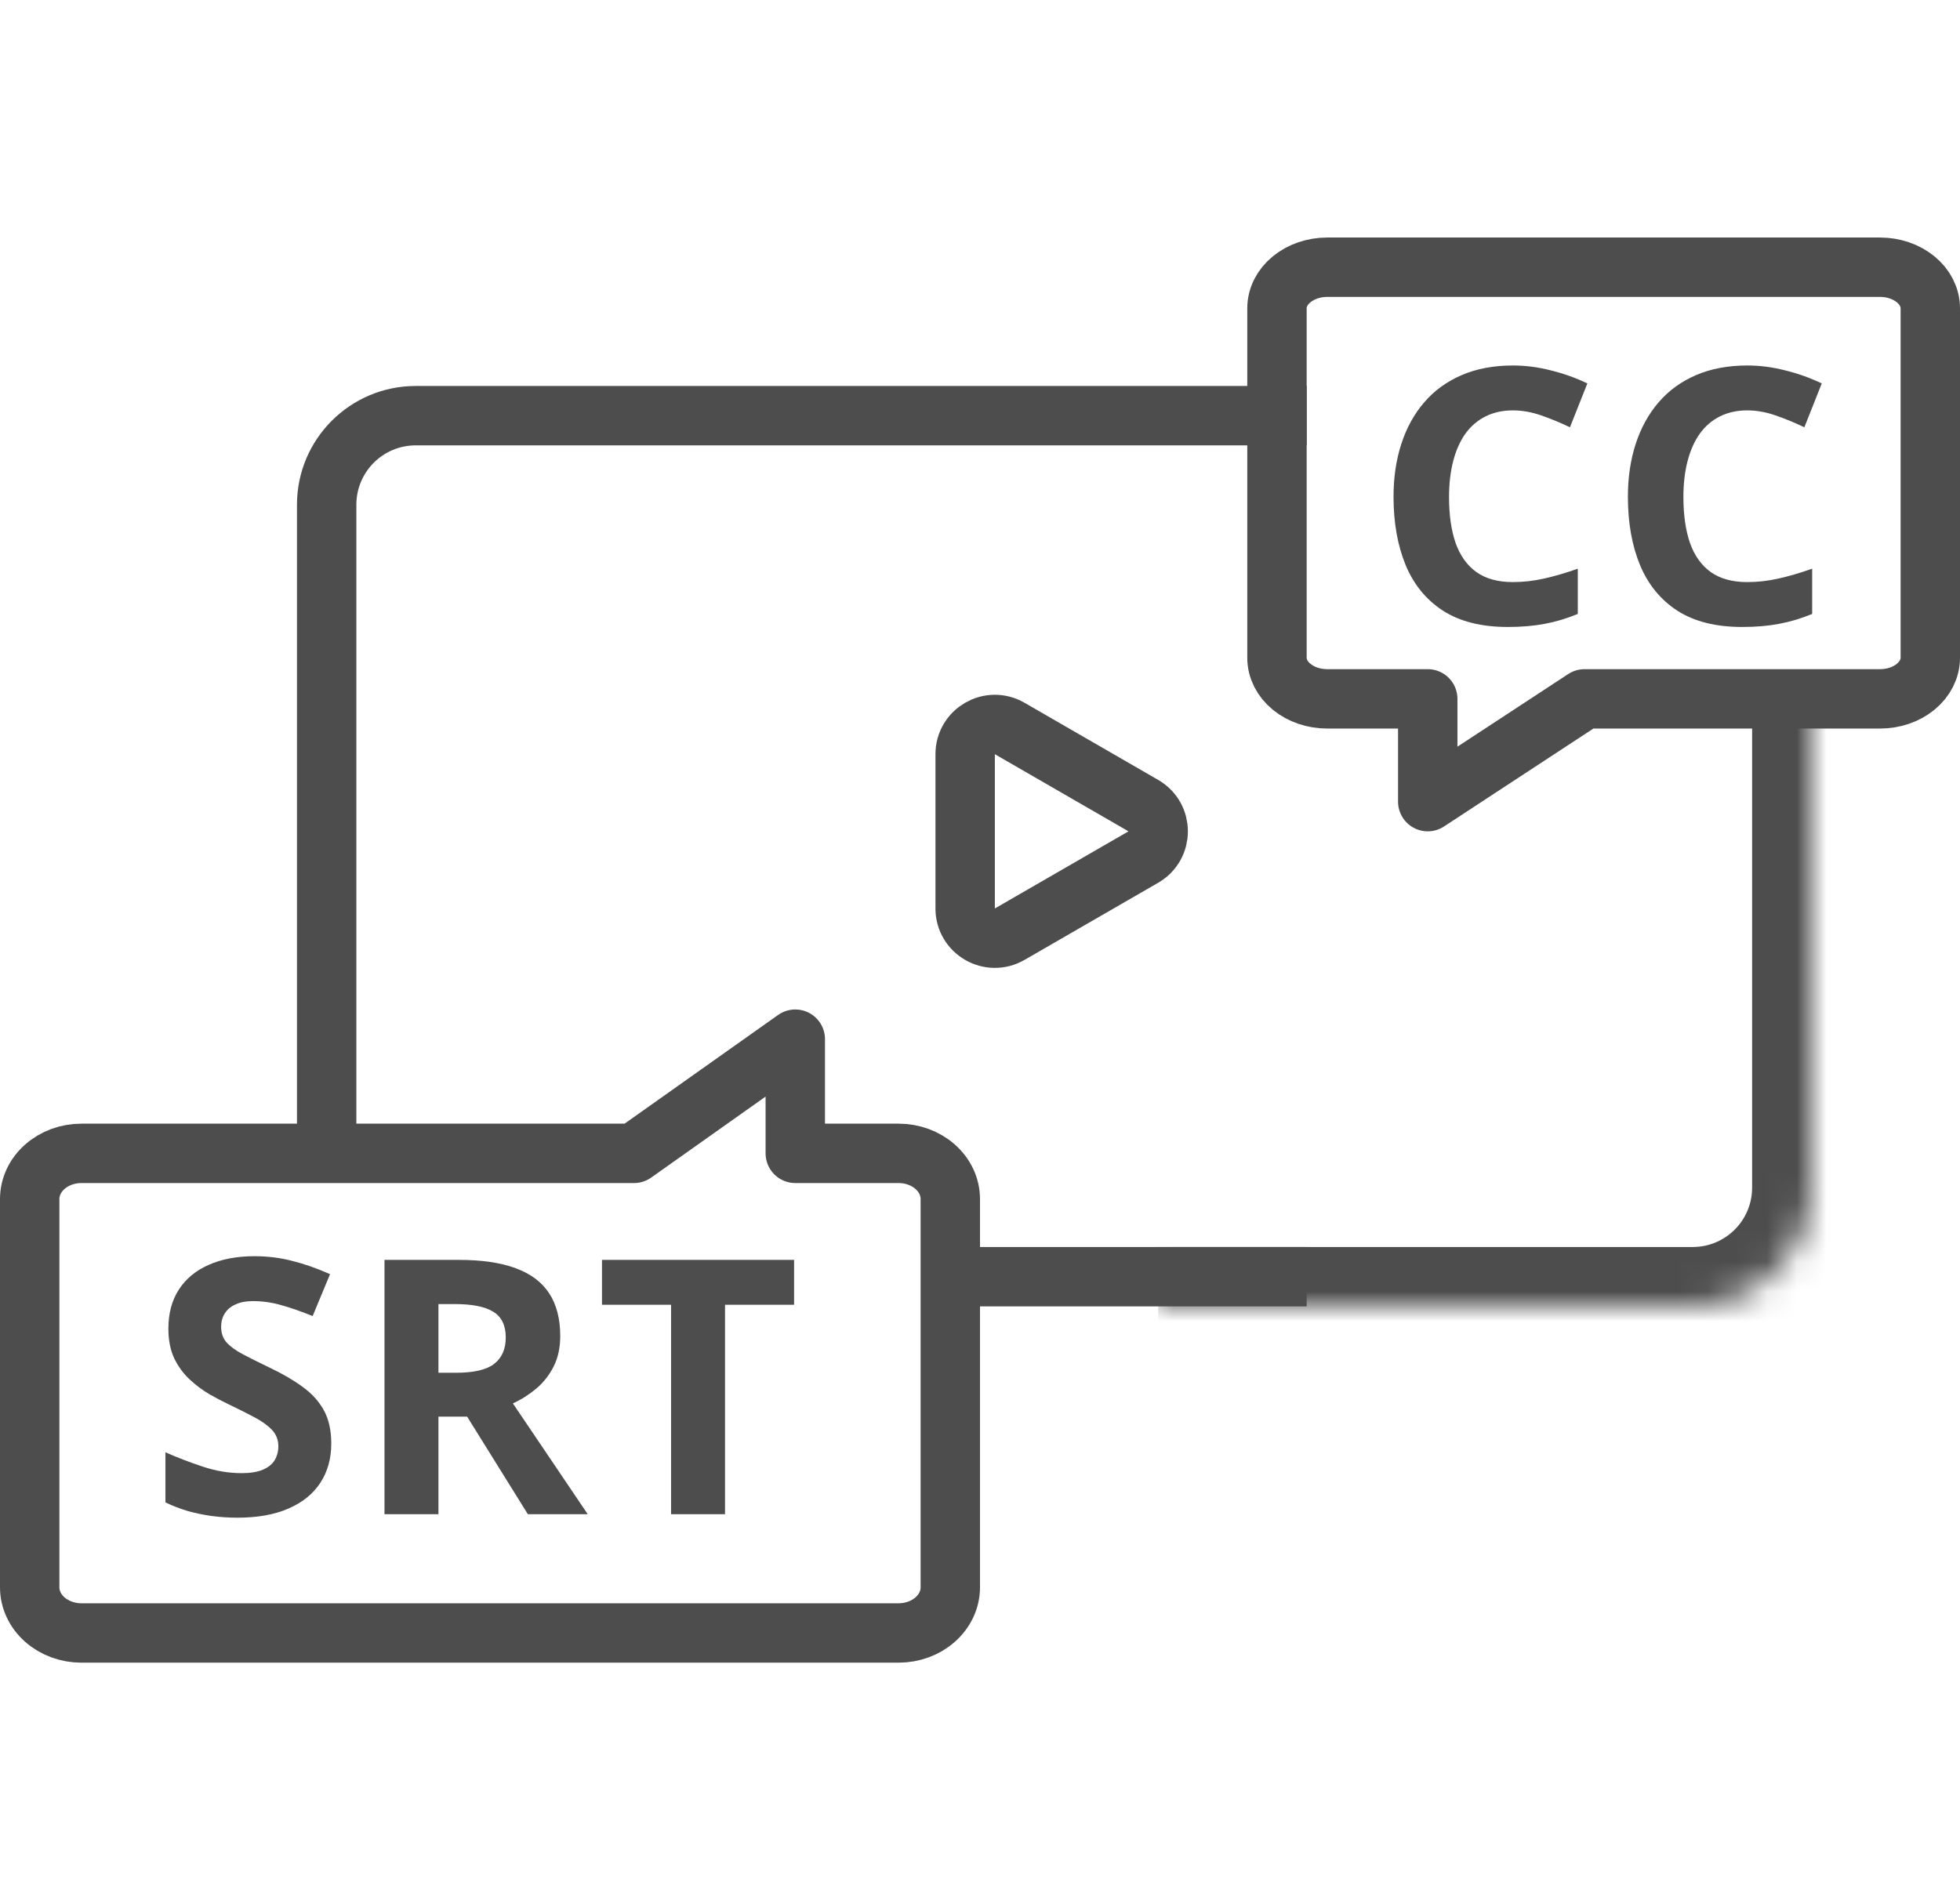
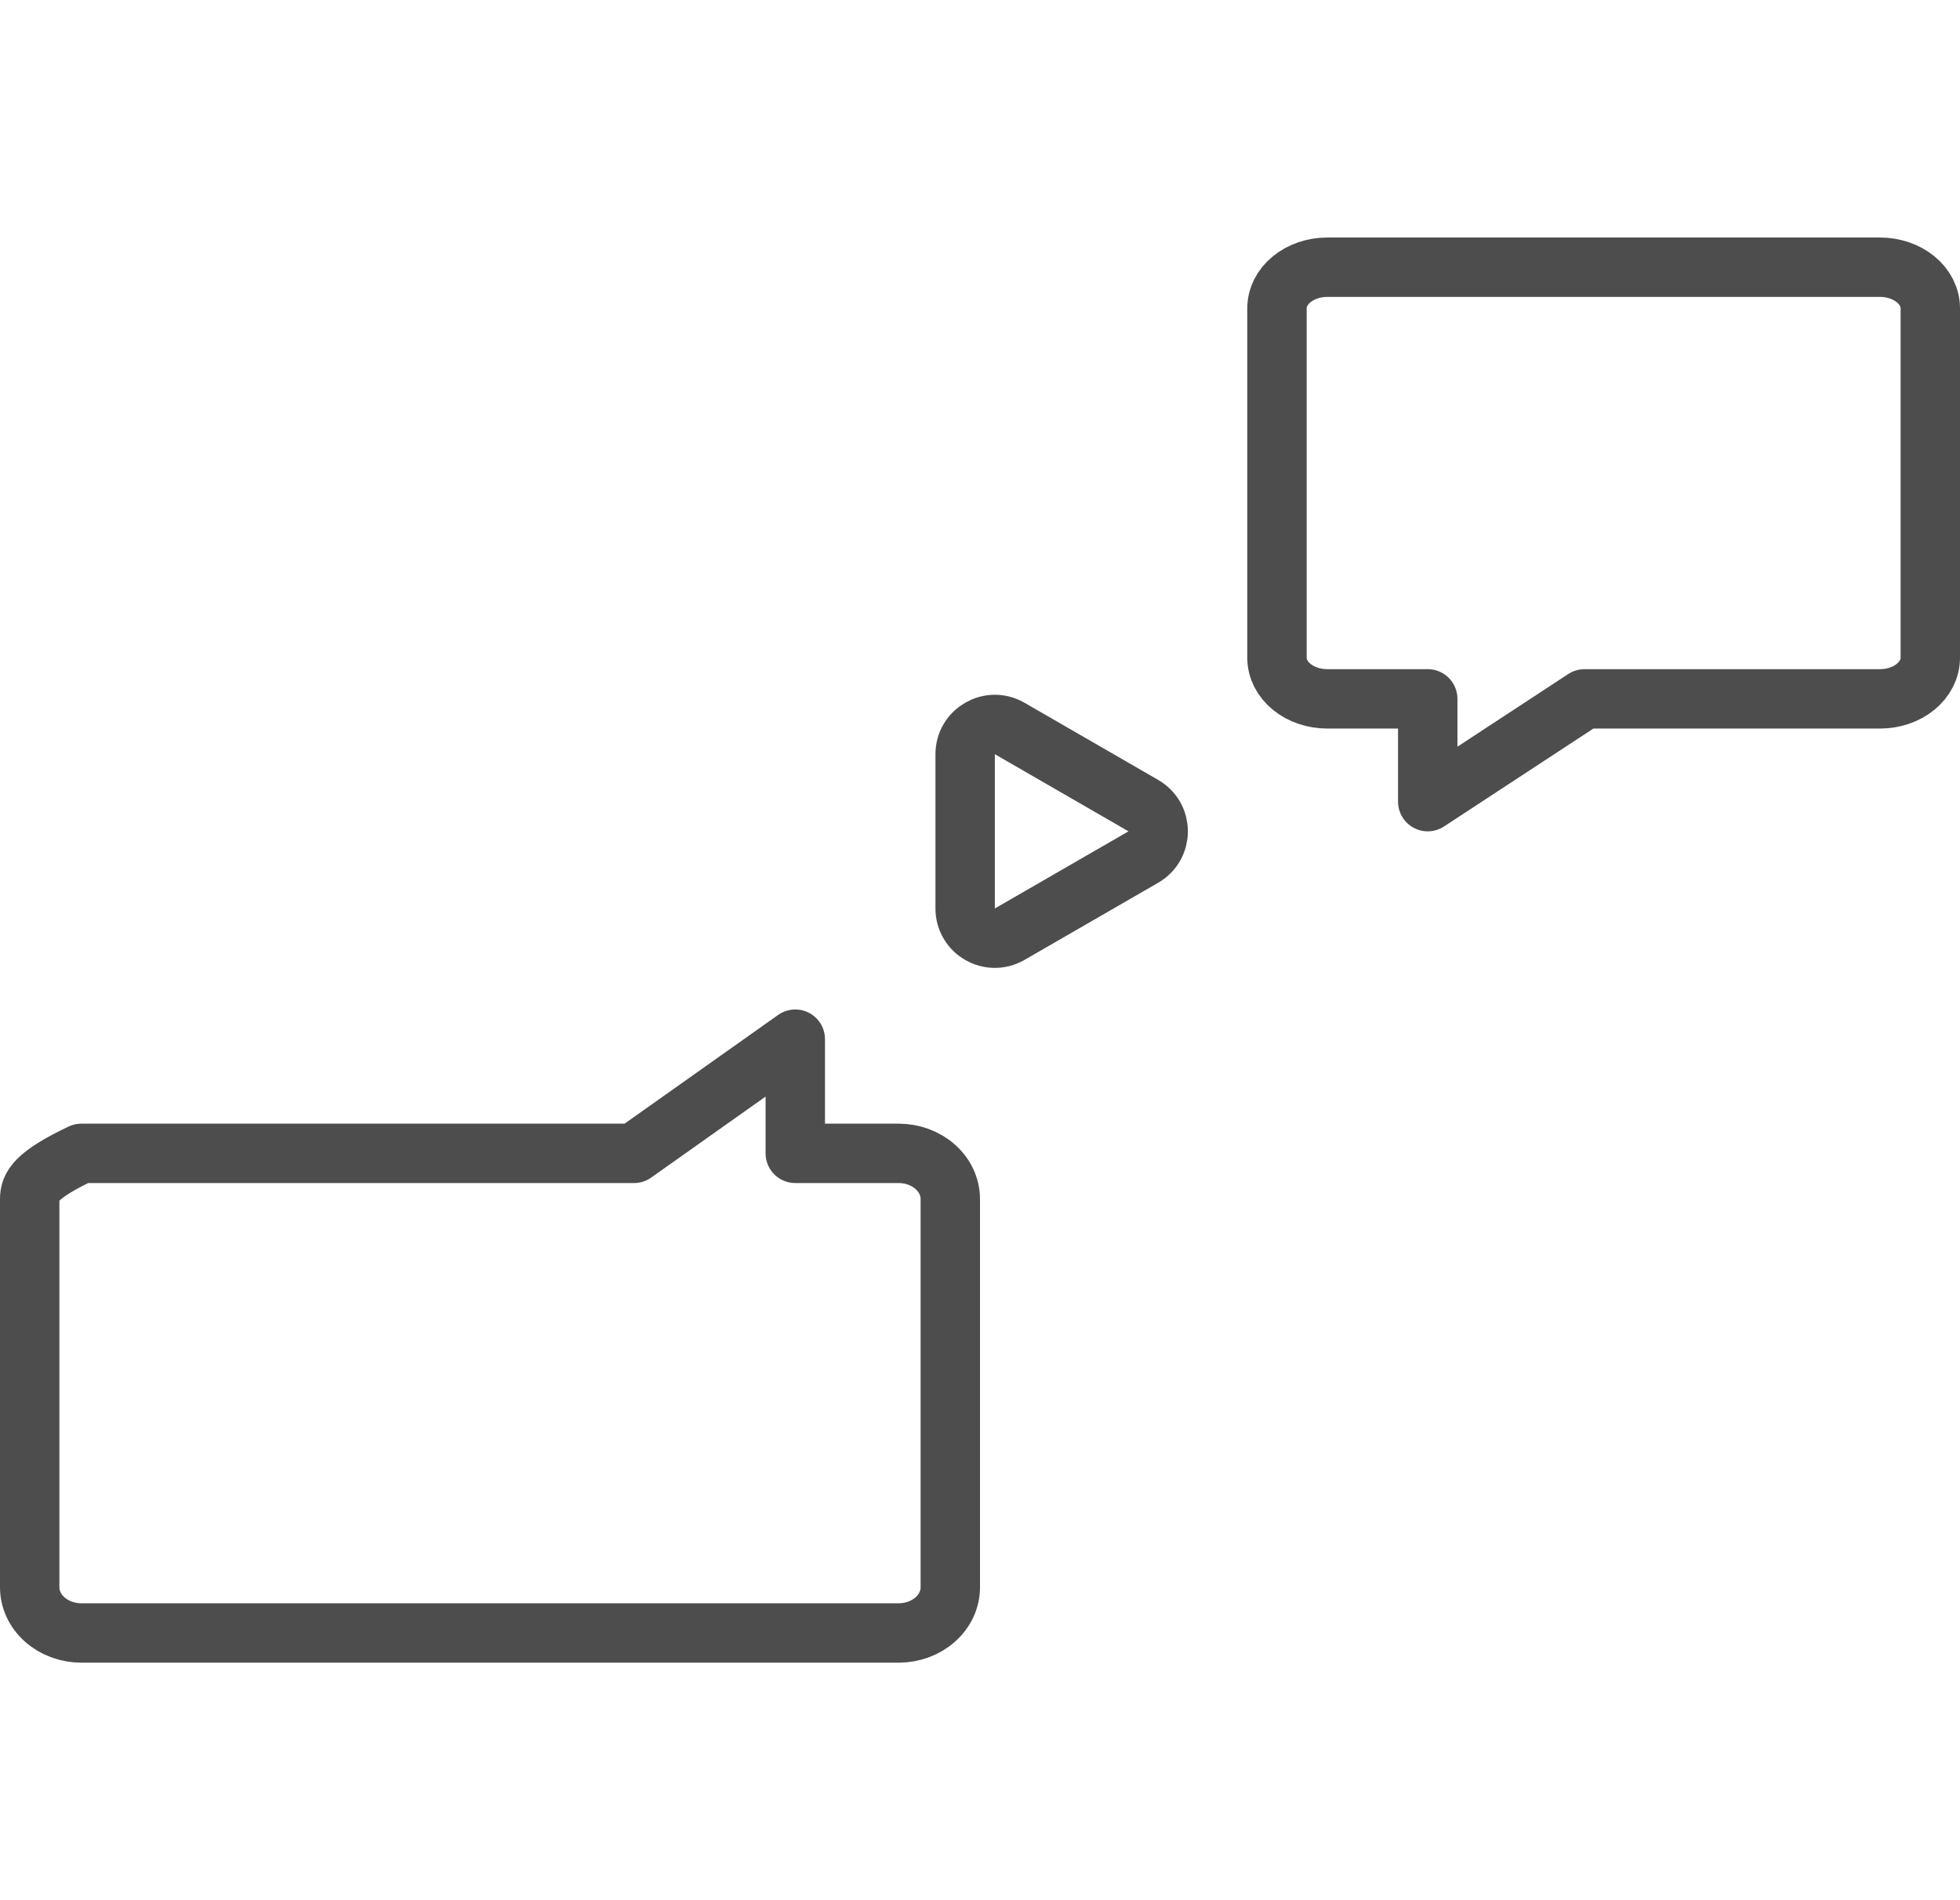
<svg xmlns="http://www.w3.org/2000/svg" width="66" height="64" viewBox="0 0 66 64" fill="none">
-   <path fill-rule="evenodd" clip-rule="evenodd" d="M10 39.654H12V17C12 15.895 12.895 15 14 15H44V13H14C11.791 13 10 14.791 10 17V39.654ZM32 42V44H44V42H32Z" fill="#4D4D4D" />
  <mask id="path-2-inside-1_1_3118" fill="white">
-     <path d="M61 40C61 42.209 59.209 44 57 44H39V24H61V40Z" />
-   </mask>
+     </mask>
  <path d="M63 40C63 43.314 60.314 46 57 46H39V42H57C58.105 42 59 41.105 59 40H63ZM39 24H61H39ZM63 24V40C63 43.314 60.314 46 57 46V42C58.105 42 59 41.105 59 40V24H63ZM39 44V24V44Z" fill="#4D4D4D" mask="url(#path-2-inside-1_1_3118)" />
  <path d="M38.5 27.134C39.167 27.519 39.167 28.481 38.5 28.866L34 31.464C33.333 31.849 32.5 31.368 32.5 30.598L32.5 25.402C32.5 24.632 33.333 24.151 34 24.536L38.5 27.134Z" stroke="#4D4D4D" stroke-width="2" />
  <path d="M63.308 9H44.692C44.243 9 43.813 9.146 43.496 9.406C43.178 9.665 43 10.017 43 10.385V22.154C43 22.521 43.178 22.873 43.496 23.133C43.813 23.393 44.243 23.538 44.692 23.538H48.077V27L53.357 23.538H63.308C63.757 23.538 64.187 23.393 64.504 23.133C64.822 22.873 65 22.521 65 22.154V10.385C65 10.017 64.822 9.665 64.504 9.406C64.187 9.146 63.757 9 63.308 9Z" stroke="#4D4D4D" stroke-width="2" stroke-linecap="round" stroke-linejoin="round" />
-   <path d="M2.74 55H30.26C30.721 55 31.164 54.838 31.49 54.549C31.817 54.261 32 53.87 32 53.462V40.385C32 39.977 31.817 39.585 31.49 39.297C31.164 39.008 30.721 38.846 30.26 38.846H26.78V35L21.35 38.846H2.74C2.279 38.846 1.836 39.008 1.51 39.297C1.183 39.585 1 39.977 1 40.385V53.462C1 53.87 1.183 54.261 1.51 54.549C1.836 54.838 2.279 55 2.74 55Z" stroke="#4D4D4D" stroke-width="2" stroke-linecap="round" stroke-linejoin="round" />
-   <path d="M50.944 13.822C50.597 13.822 50.288 13.891 50.019 14.027C49.753 14.16 49.528 14.354 49.345 14.607C49.165 14.861 49.028 15.168 48.935 15.527C48.841 15.887 48.794 16.291 48.794 16.74C48.794 17.346 48.868 17.863 49.017 18.293C49.169 18.719 49.403 19.045 49.72 19.271C50.036 19.494 50.444 19.605 50.944 19.605C51.292 19.605 51.64 19.566 51.987 19.488C52.339 19.41 52.72 19.299 53.13 19.154V20.678C52.751 20.834 52.378 20.945 52.011 21.012C51.644 21.082 51.232 21.117 50.775 21.117C49.892 21.117 49.165 20.936 48.595 20.572C48.028 20.205 47.608 19.693 47.335 19.037C47.062 18.377 46.925 17.607 46.925 16.729C46.925 16.08 47.013 15.486 47.189 14.947C47.364 14.408 47.622 13.941 47.962 13.547C48.302 13.152 48.722 12.848 49.222 12.633C49.722 12.418 50.296 12.31 50.944 12.31C51.37 12.31 51.796 12.365 52.222 12.475C52.651 12.58 53.062 12.727 53.452 12.914L52.866 14.391C52.546 14.238 52.224 14.105 51.9 13.992C51.575 13.879 51.257 13.822 50.944 13.822ZM58.837 13.822C58.489 13.822 58.181 13.891 57.911 14.027C57.645 14.16 57.421 14.354 57.237 14.607C57.057 14.861 56.921 15.168 56.827 15.527C56.733 15.887 56.686 16.291 56.686 16.74C56.686 17.346 56.761 17.863 56.909 18.293C57.061 18.719 57.296 19.045 57.612 19.271C57.929 19.494 58.337 19.605 58.837 19.605C59.184 19.605 59.532 19.566 59.88 19.488C60.231 19.41 60.612 19.299 61.022 19.154V20.678C60.643 20.834 60.27 20.945 59.903 21.012C59.536 21.082 59.124 21.117 58.667 21.117C57.784 21.117 57.057 20.936 56.487 20.572C55.921 20.205 55.501 19.693 55.227 19.037C54.954 18.377 54.817 17.607 54.817 16.729C54.817 16.08 54.905 15.486 55.081 14.947C55.257 14.408 55.514 13.941 55.854 13.547C56.194 13.152 56.614 12.848 57.114 12.633C57.614 12.418 58.188 12.31 58.837 12.31C59.263 12.31 59.688 12.365 60.114 12.475C60.544 12.58 60.954 12.727 61.345 12.914L60.759 14.391C60.438 14.238 60.116 14.105 59.792 13.992C59.468 13.879 59.149 13.822 58.837 13.822Z" fill="#4D4D4D" />
-   <path d="M11.155 48.621C11.155 49.129 11.031 49.57 10.785 49.945C10.539 50.32 10.18 50.609 9.707 50.812C9.239 51.016 8.668 51.117 7.996 51.117C7.699 51.117 7.408 51.098 7.123 51.059C6.842 51.02 6.571 50.963 6.309 50.889C6.051 50.81 5.805 50.715 5.571 50.602V48.914C5.977 49.094 6.399 49.256 6.836 49.4C7.274 49.545 7.707 49.617 8.137 49.617C8.434 49.617 8.672 49.578 8.852 49.5C9.035 49.422 9.168 49.315 9.25 49.178C9.332 49.041 9.373 48.885 9.373 48.709C9.373 48.494 9.301 48.31 9.156 48.158C9.012 48.006 8.813 47.863 8.559 47.73C8.309 47.598 8.026 47.455 7.709 47.303C7.51 47.209 7.293 47.096 7.059 46.963C6.824 46.826 6.602 46.66 6.391 46.465C6.18 46.27 6.006 46.033 5.869 45.756C5.737 45.475 5.67 45.139 5.67 44.748C5.67 44.236 5.787 43.799 6.022 43.435C6.256 43.072 6.59 42.795 7.024 42.603C7.461 42.408 7.977 42.31 8.571 42.31C9.016 42.31 9.44 42.363 9.842 42.469C10.248 42.57 10.672 42.719 11.114 42.914L10.528 44.326C10.133 44.166 9.78 44.043 9.467 43.957C9.155 43.867 8.836 43.822 8.512 43.822C8.285 43.822 8.092 43.859 7.932 43.934C7.772 44.004 7.651 44.105 7.569 44.238C7.487 44.367 7.446 44.518 7.446 44.69C7.446 44.893 7.504 45.065 7.621 45.205C7.742 45.342 7.922 45.475 8.16 45.603C8.403 45.732 8.703 45.883 9.063 46.055C9.5 46.262 9.873 46.478 10.182 46.705C10.494 46.928 10.735 47.191 10.903 47.496C11.07 47.797 11.155 48.172 11.155 48.621ZM15.443 42.434C16.221 42.434 16.861 42.527 17.365 42.715C17.873 42.902 18.25 43.185 18.496 43.565C18.742 43.943 18.865 44.422 18.865 45C18.865 45.391 18.791 45.732 18.643 46.025C18.494 46.318 18.299 46.566 18.057 46.77C17.814 46.973 17.553 47.139 17.271 47.268L19.791 51H17.775L15.73 47.713H14.764V51H12.947V42.434H15.443ZM15.315 43.922H14.764V46.236H15.35C15.951 46.236 16.381 46.137 16.639 45.938C16.9 45.734 17.031 45.438 17.031 45.047C17.031 44.641 16.891 44.352 16.609 44.18C16.332 44.008 15.9 43.922 15.315 43.922ZM24.414 51H22.597V43.945H20.271V42.434H26.74V43.945H24.414V51Z" fill="#4D4D4D" />
+   <path d="M2.74 55H30.26C30.721 55 31.164 54.838 31.49 54.549C31.817 54.261 32 53.87 32 53.462V40.385C32 39.977 31.817 39.585 31.49 39.297C31.164 39.008 30.721 38.846 30.26 38.846H26.78V35L21.35 38.846H2.74C1.183 39.585 1 39.977 1 40.385V53.462C1 53.87 1.183 54.261 1.51 54.549C1.836 54.838 2.279 55 2.74 55Z" stroke="#4D4D4D" stroke-width="2" stroke-linecap="round" stroke-linejoin="round" />
</svg>